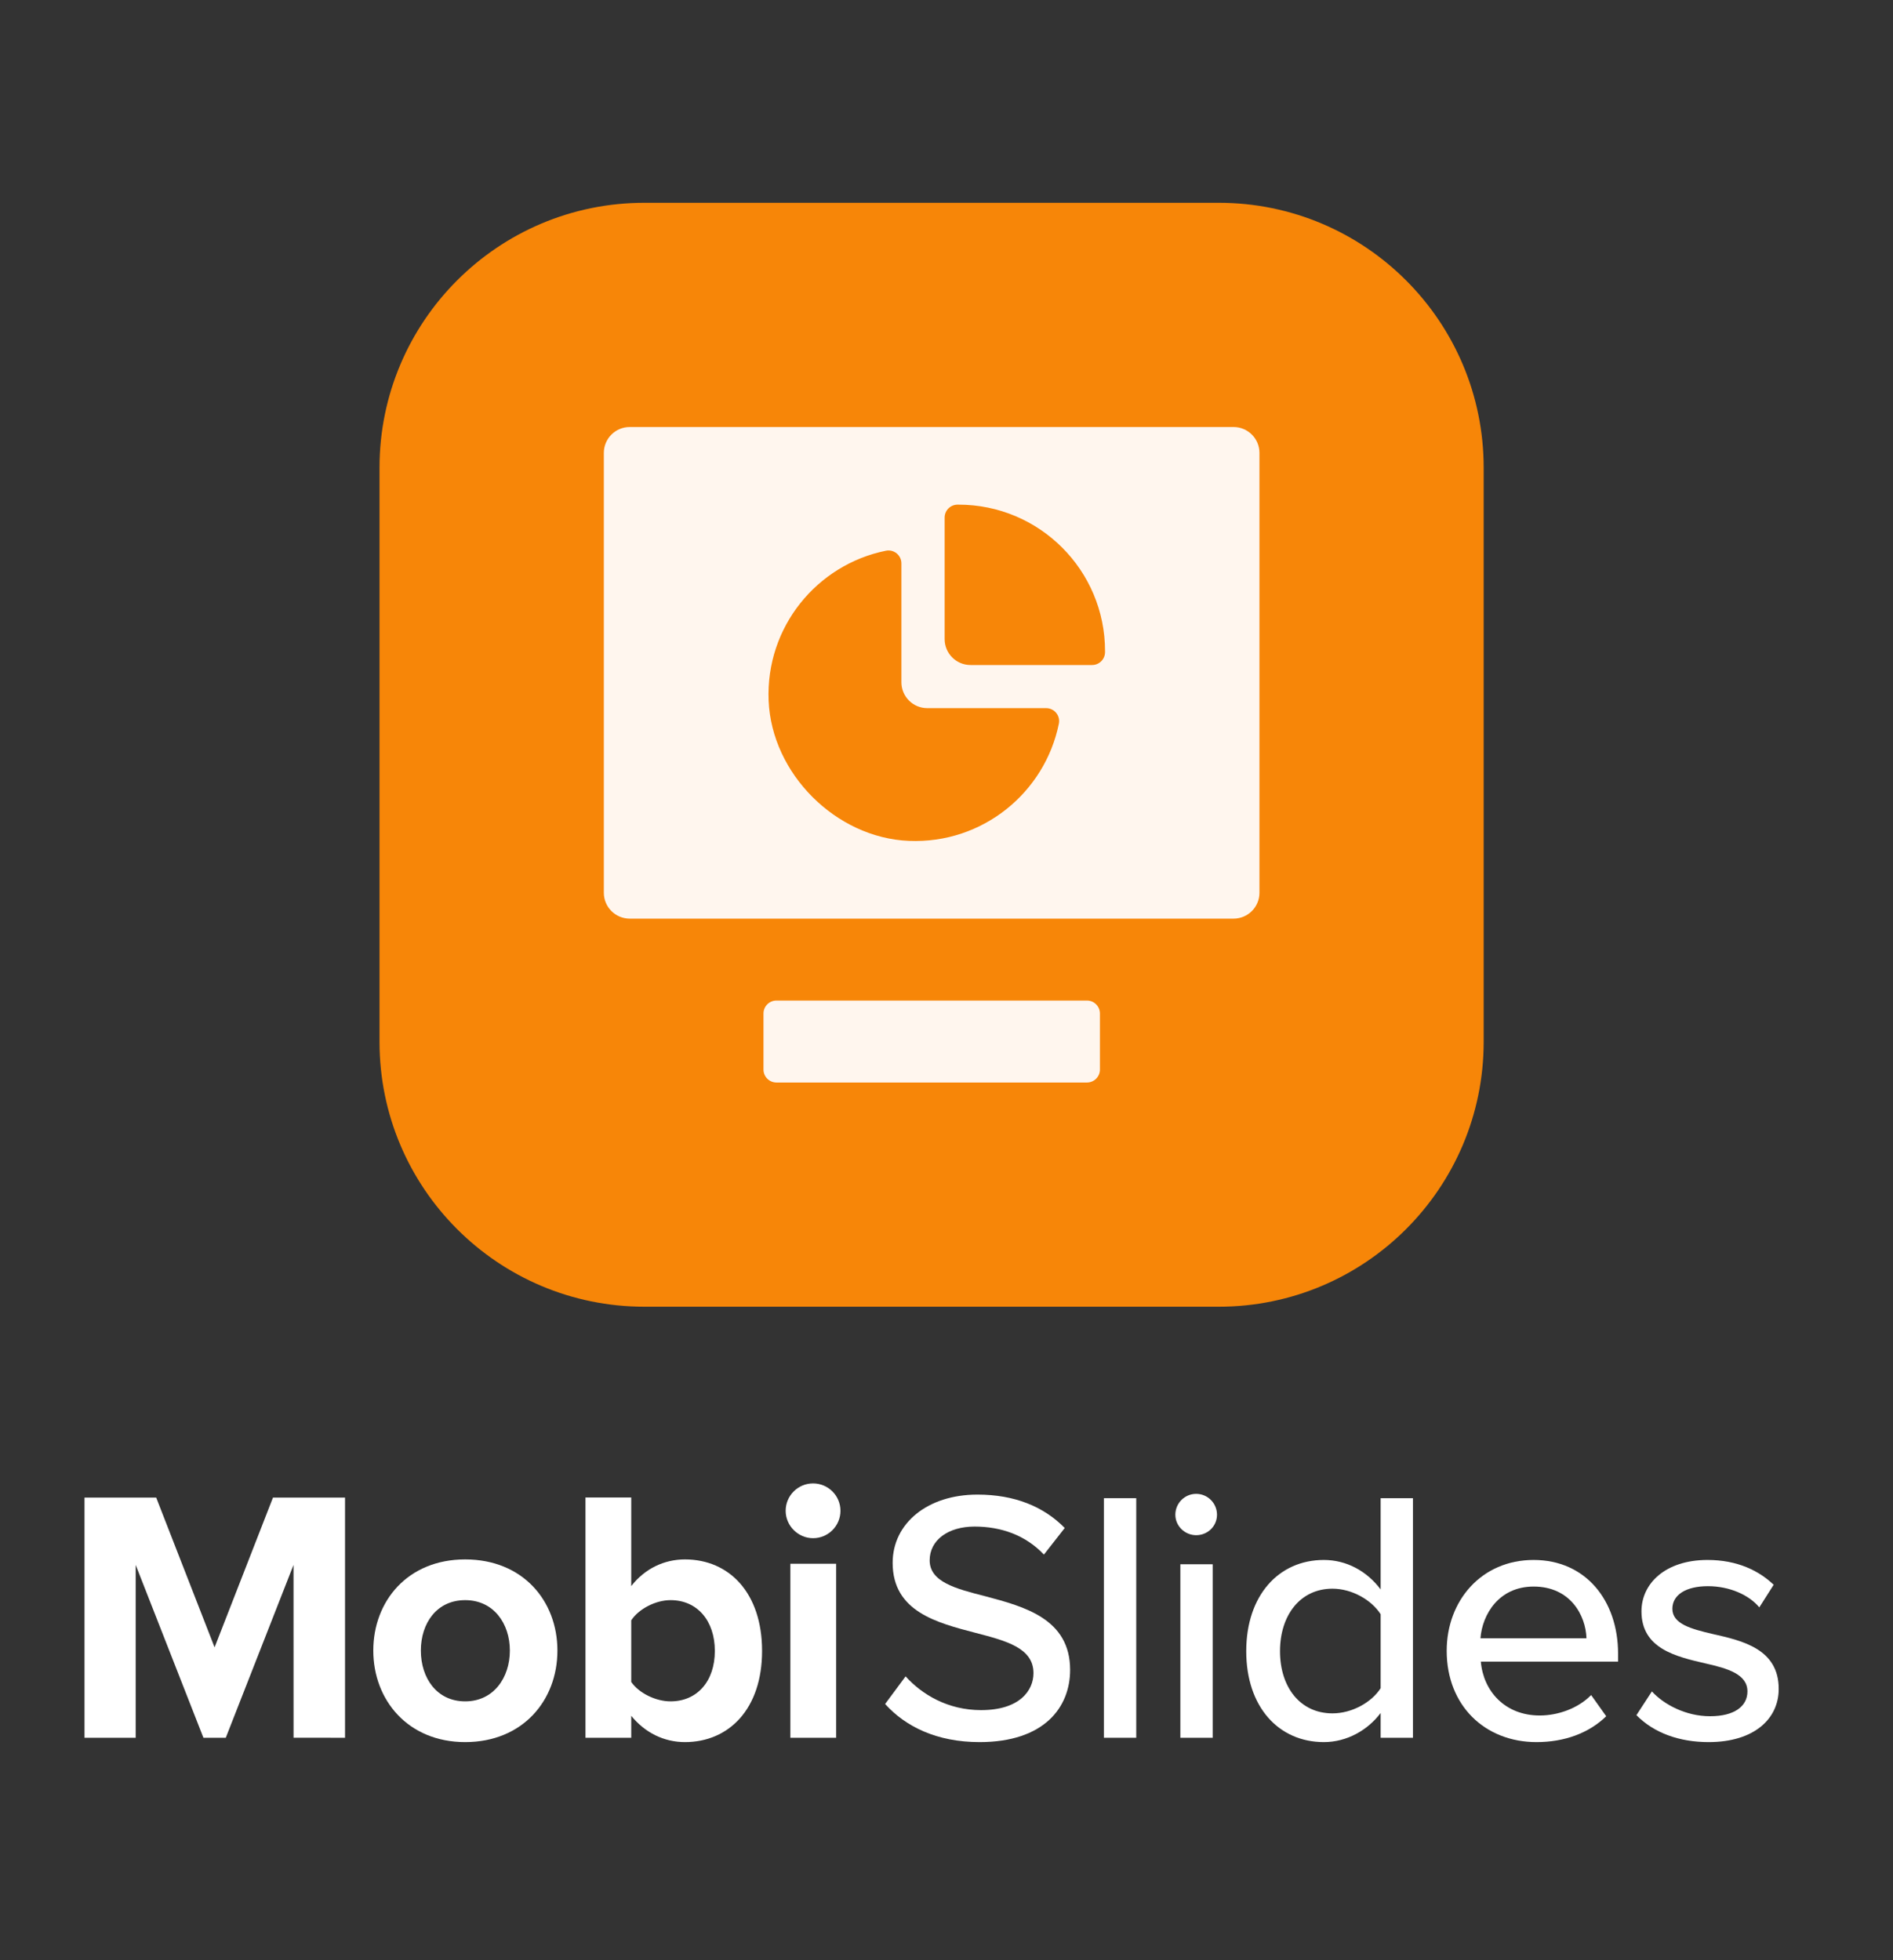
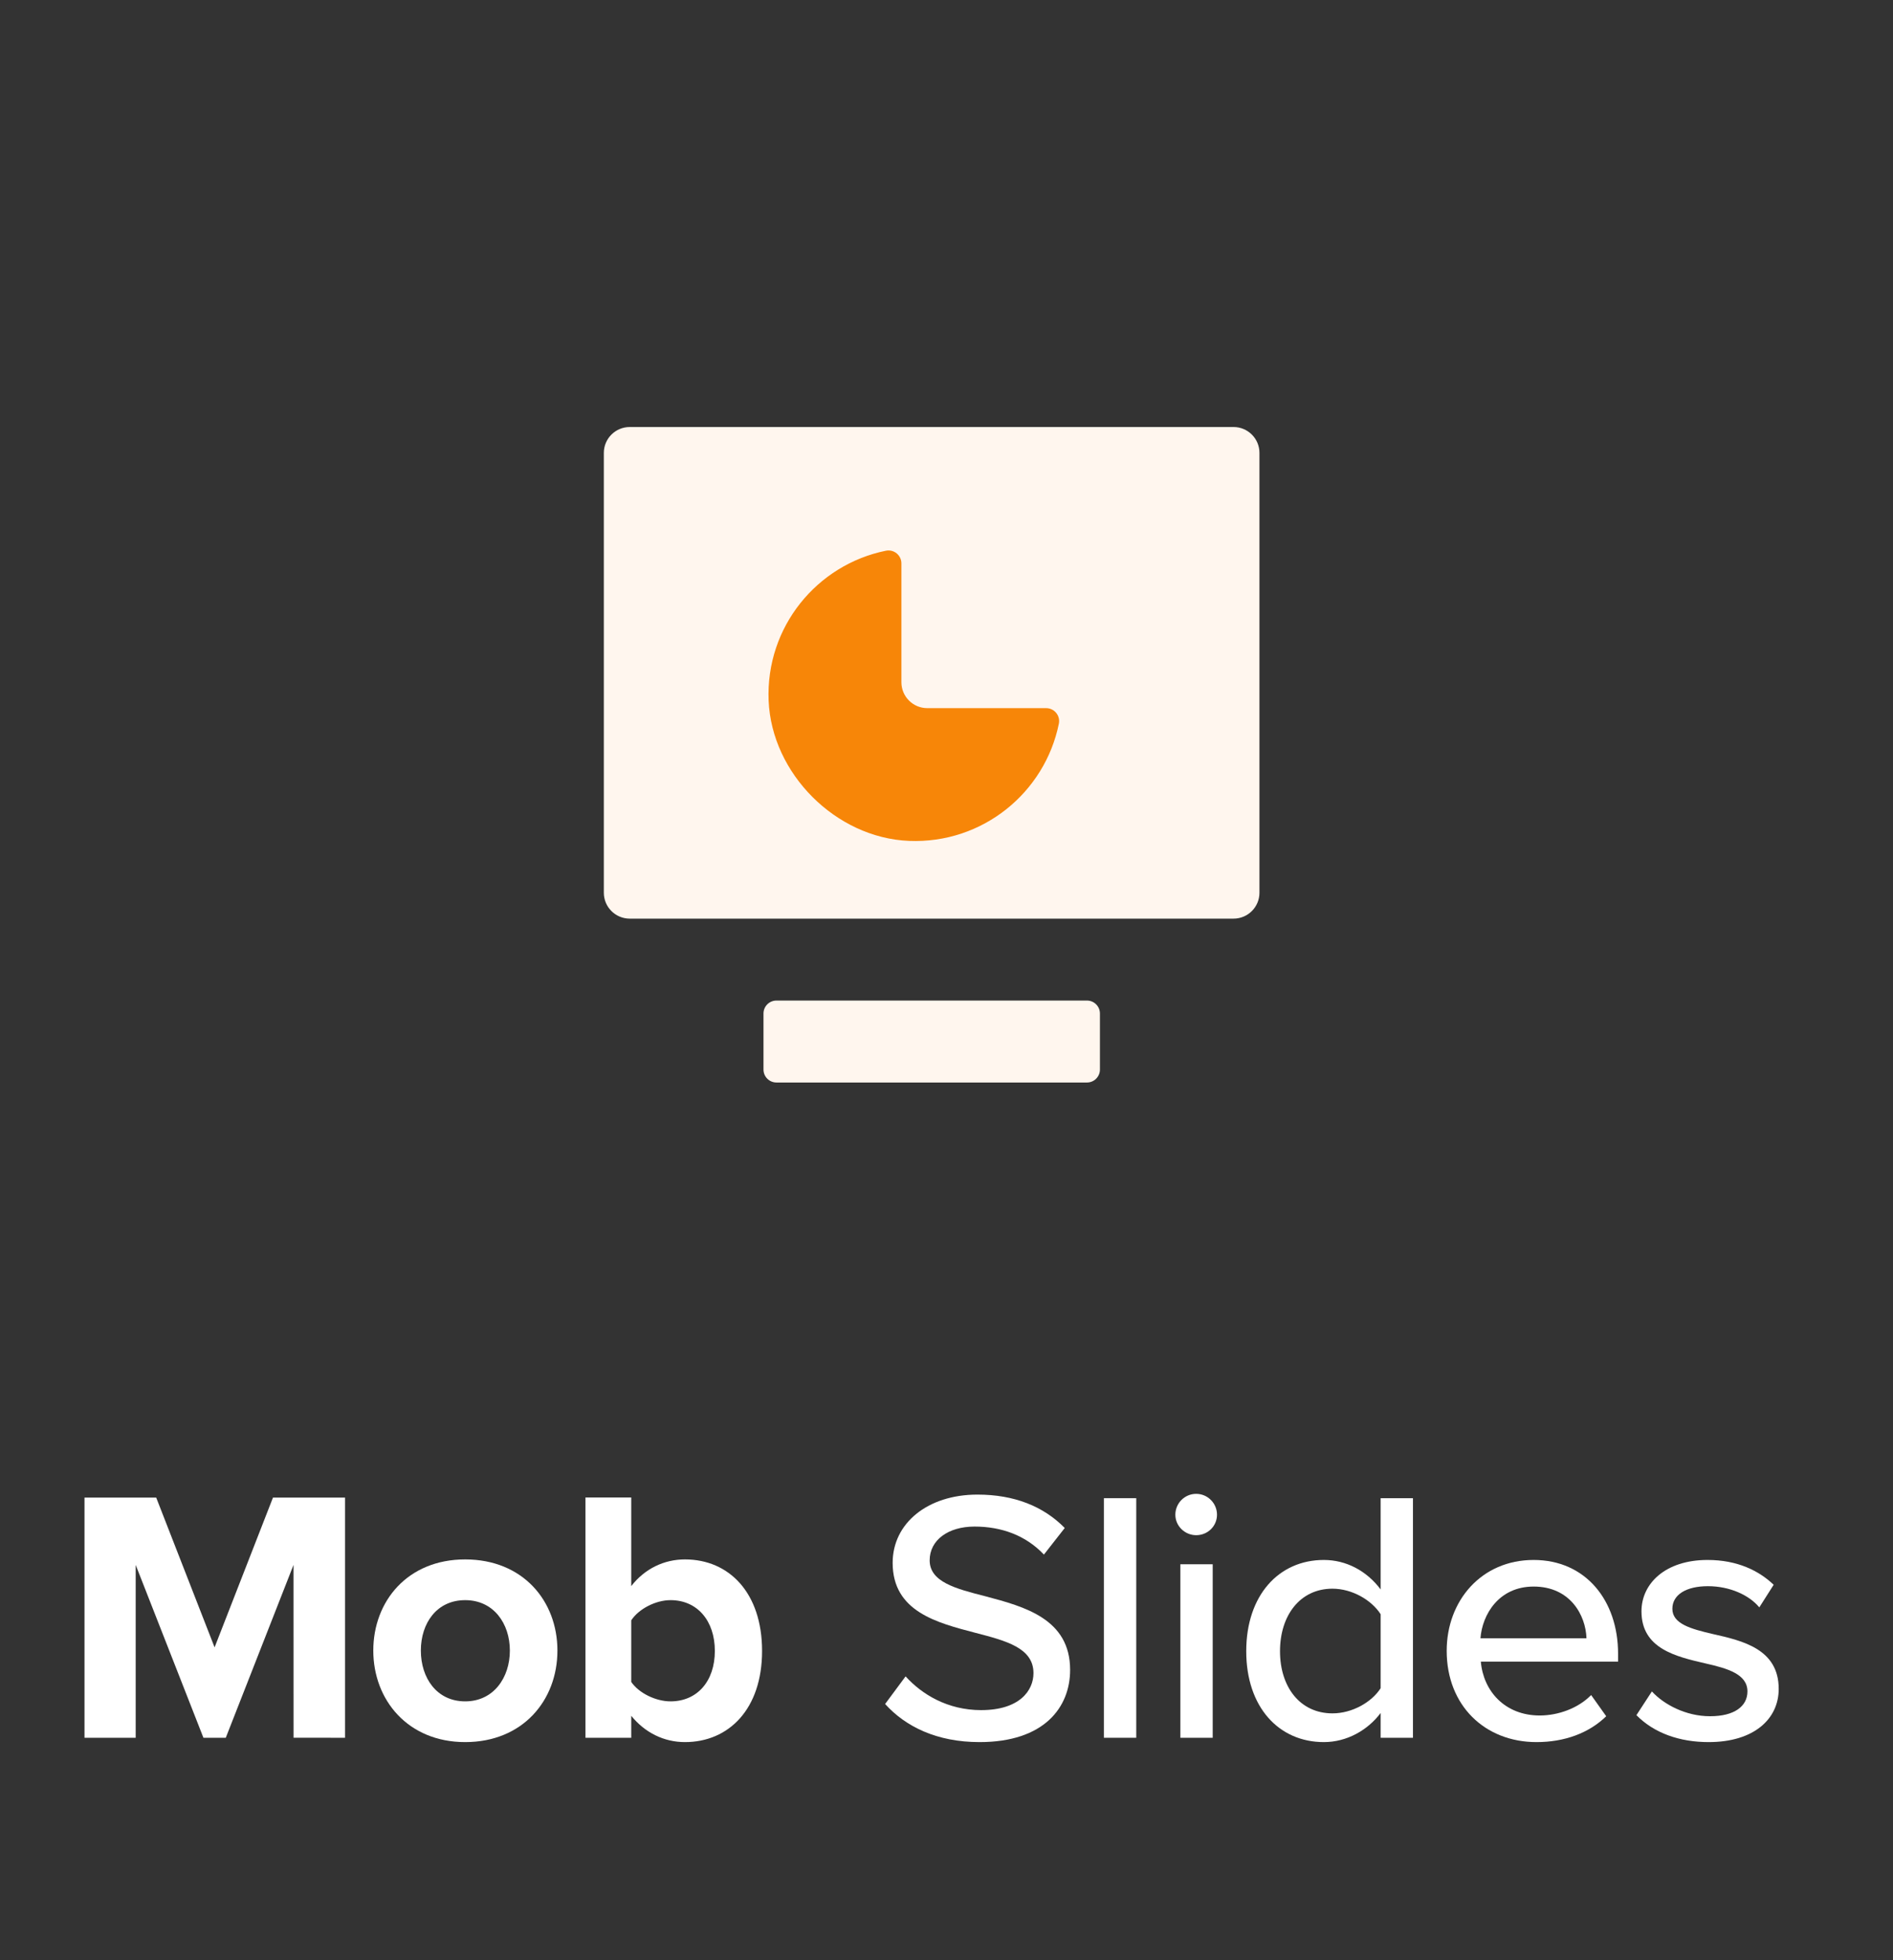
<svg xmlns="http://www.w3.org/2000/svg" viewBox="0 0 56 58" fill="none">
  <rect x="0" y="0" width="56" height="58" fill="#333333" stroke="none" />
-   <path d="M36.052 6H19.066C14.736 6 11.227 9.51 11.227 13.839V30.825C11.227 35.155 14.736 38.664 19.066 38.664H36.052C40.381 38.664 43.891 35.155 43.891 30.825V13.839C43.891 9.51 40.381 6 36.052 6Z" fill="#F78608" />
  <path fill-rule="evenodd" clip-rule="evenodd" d="M18.629 27.181H36.492C36.915 27.181 37.258 26.838 37.258 26.415V13.4C37.258 12.978 36.915 12.635 36.492 12.635H18.629C18.206 12.635 17.863 12.978 17.863 13.4V26.415C17.863 26.838 18.206 27.181 18.629 27.181Z" fill="#FFF6EE" />
  <path fill-rule="evenodd" clip-rule="evenodd" d="M22.969 29.605H32.156C32.367 29.605 32.539 29.777 32.539 29.988V31.647C32.539 31.858 32.367 32.03 32.156 32.03H22.969C22.758 32.03 22.586 31.858 22.586 31.647V29.988C22.586 29.777 22.757 29.605 22.969 29.605Z" fill="#FFF6EE" />
  <path fill-rule="evenodd" clip-rule="evenodd" d="M26.666 20.187V16.671C26.666 16.428 26.444 16.247 26.207 16.295C24.169 16.708 22.649 18.549 22.738 20.729C22.827 22.892 24.727 24.792 26.89 24.881C29.07 24.97 30.911 23.45 31.324 21.412C31.372 21.175 31.19 20.953 30.948 20.953H27.432C27.009 20.953 26.666 20.61 26.666 20.187" fill="#F78608" />
-   <path fill-rule="evenodd" clip-rule="evenodd" d="M28.352 14.932H28.328C28.116 14.932 27.945 15.103 27.945 15.315V18.911C27.945 19.334 28.288 19.677 28.711 19.677H32.307C32.519 19.677 32.69 19.506 32.69 19.294V19.27C32.693 16.873 30.749 14.93 28.352 14.932" fill="#F78608" />
  <path d="M8.684 51.417L10.207 51.418V44.312H8.075L6.348 48.743L4.621 44.312H2.5V51.418H4.014V46.304L6.018 51.418H6.679L8.683 46.304L8.684 51.417Z" fill="white" />
  <path d="M13.761 50.341C12.919 50.341 12.45 49.648 12.45 48.838C12.45 48.028 12.919 47.346 13.761 47.346C14.603 47.346 15.083 48.039 15.083 48.838C15.083 49.638 14.603 50.341 13.761 50.341ZM13.761 51.546C15.467 51.546 16.49 50.309 16.49 48.838C16.49 47.367 15.467 46.141 13.761 46.141C12.056 46.141 11.043 47.378 11.043 48.838C11.043 50.299 12.066 51.546 13.761 51.546Z" fill="white" />
  <path d="M18.674 49.766V47.943C18.898 47.602 19.399 47.346 19.836 47.346C20.625 47.346 21.147 47.953 21.147 48.849C21.147 49.745 20.625 50.341 19.836 50.341C19.399 50.341 18.898 50.096 18.674 49.766V49.766ZM17.32 51.418H18.674V50.768C19.079 51.269 19.644 51.546 20.262 51.546C21.563 51.546 22.544 50.565 22.544 48.849C22.544 47.133 21.573 46.141 20.262 46.141C19.655 46.141 19.079 46.408 18.674 46.93V44.308H17.32V51.418V51.418Z" fill="white" />
-   <path d="M23.381 51.418H24.735V46.269H23.381V51.418ZM24.052 45.513C24.5 45.513 24.863 45.15 24.863 44.702C24.863 44.255 24.5 43.892 24.052 43.892C23.605 43.892 23.242 44.255 23.242 44.702C23.242 45.15 23.615 45.513 24.052 45.513Z" fill="white" />
  <path d="M26.184 50.419C26.789 51.089 27.714 51.546 28.979 51.546C30.892 51.546 31.657 50.515 31.657 49.41C31.657 47.9 30.308 47.539 29.149 47.231C28.267 47.007 27.502 46.805 27.502 46.168C27.502 45.573 28.044 45.169 28.83 45.169C29.617 45.169 30.34 45.424 30.882 45.998L31.498 45.211C30.871 44.573 30.01 44.223 28.915 44.223C27.438 44.223 26.407 45.073 26.407 46.242C26.407 47.688 27.725 48.017 28.862 48.315C29.766 48.549 30.573 48.761 30.573 49.505C30.573 50.016 30.169 50.6 29.022 50.6C28.033 50.6 27.268 50.132 26.79 49.601L26.184 50.419L26.184 50.419Z" fill="white" />
  <path d="M33.613 44.329H32.656V51.418H33.613V44.329Z" fill="white" />
  <path d="M34.918 51.418H35.875V46.285H34.918V51.418ZM35.386 45.424C35.726 45.424 36.002 45.158 36.002 44.818C36.002 44.478 35.726 44.201 35.386 44.201C35.046 44.201 34.77 44.478 34.77 44.818C34.77 45.158 35.056 45.424 35.386 45.424Z" fill="white" />
  <path d="M40.843 49.952C40.577 50.366 40.003 50.696 39.418 50.696C38.462 50.696 37.866 49.92 37.866 48.857C37.866 47.794 38.462 47.007 39.418 47.007C40.003 47.007 40.577 47.347 40.843 47.762V49.952ZM40.843 51.418H41.799V44.329H40.843V47.029C40.428 46.476 39.822 46.157 39.163 46.157C37.824 46.157 36.867 47.209 36.867 48.857C36.867 50.504 37.824 51.546 39.163 51.546C39.843 51.546 40.46 51.195 40.843 50.685V51.418V51.418Z" fill="white" />
  <path d="M45.369 46.944C46.453 46.944 46.91 47.794 46.932 48.474H43.796C43.849 47.773 44.338 46.944 45.369 46.944ZM42.797 48.846C42.797 50.462 43.924 51.546 45.454 51.546C46.283 51.546 47.006 51.28 47.516 50.781L47.07 50.154C46.687 50.547 46.092 50.759 45.55 50.759C44.519 50.759 43.881 50.037 43.807 49.165H47.867V48.931C47.867 47.358 46.91 46.157 45.369 46.157C43.828 46.157 42.797 47.358 42.797 48.846L42.797 48.846Z" fill="white" />
  <path d="M48.41 50.749C48.931 51.28 49.686 51.546 50.547 51.546C51.896 51.546 52.619 50.855 52.619 49.973C52.619 48.793 51.556 48.548 50.663 48.347C50.026 48.198 49.473 48.049 49.473 47.602C49.473 47.188 49.877 46.933 50.525 46.933C51.174 46.933 51.748 47.199 52.045 47.56L52.47 46.891C52.035 46.476 51.397 46.157 50.515 46.157C49.26 46.157 48.559 46.859 48.559 47.677C48.559 48.782 49.579 49.016 50.451 49.218C51.11 49.367 51.694 49.537 51.694 50.047C51.694 50.483 51.312 50.781 50.589 50.781C49.866 50.781 49.218 50.43 48.867 50.047L48.41 50.749V50.749Z" fill="white" />
</svg>